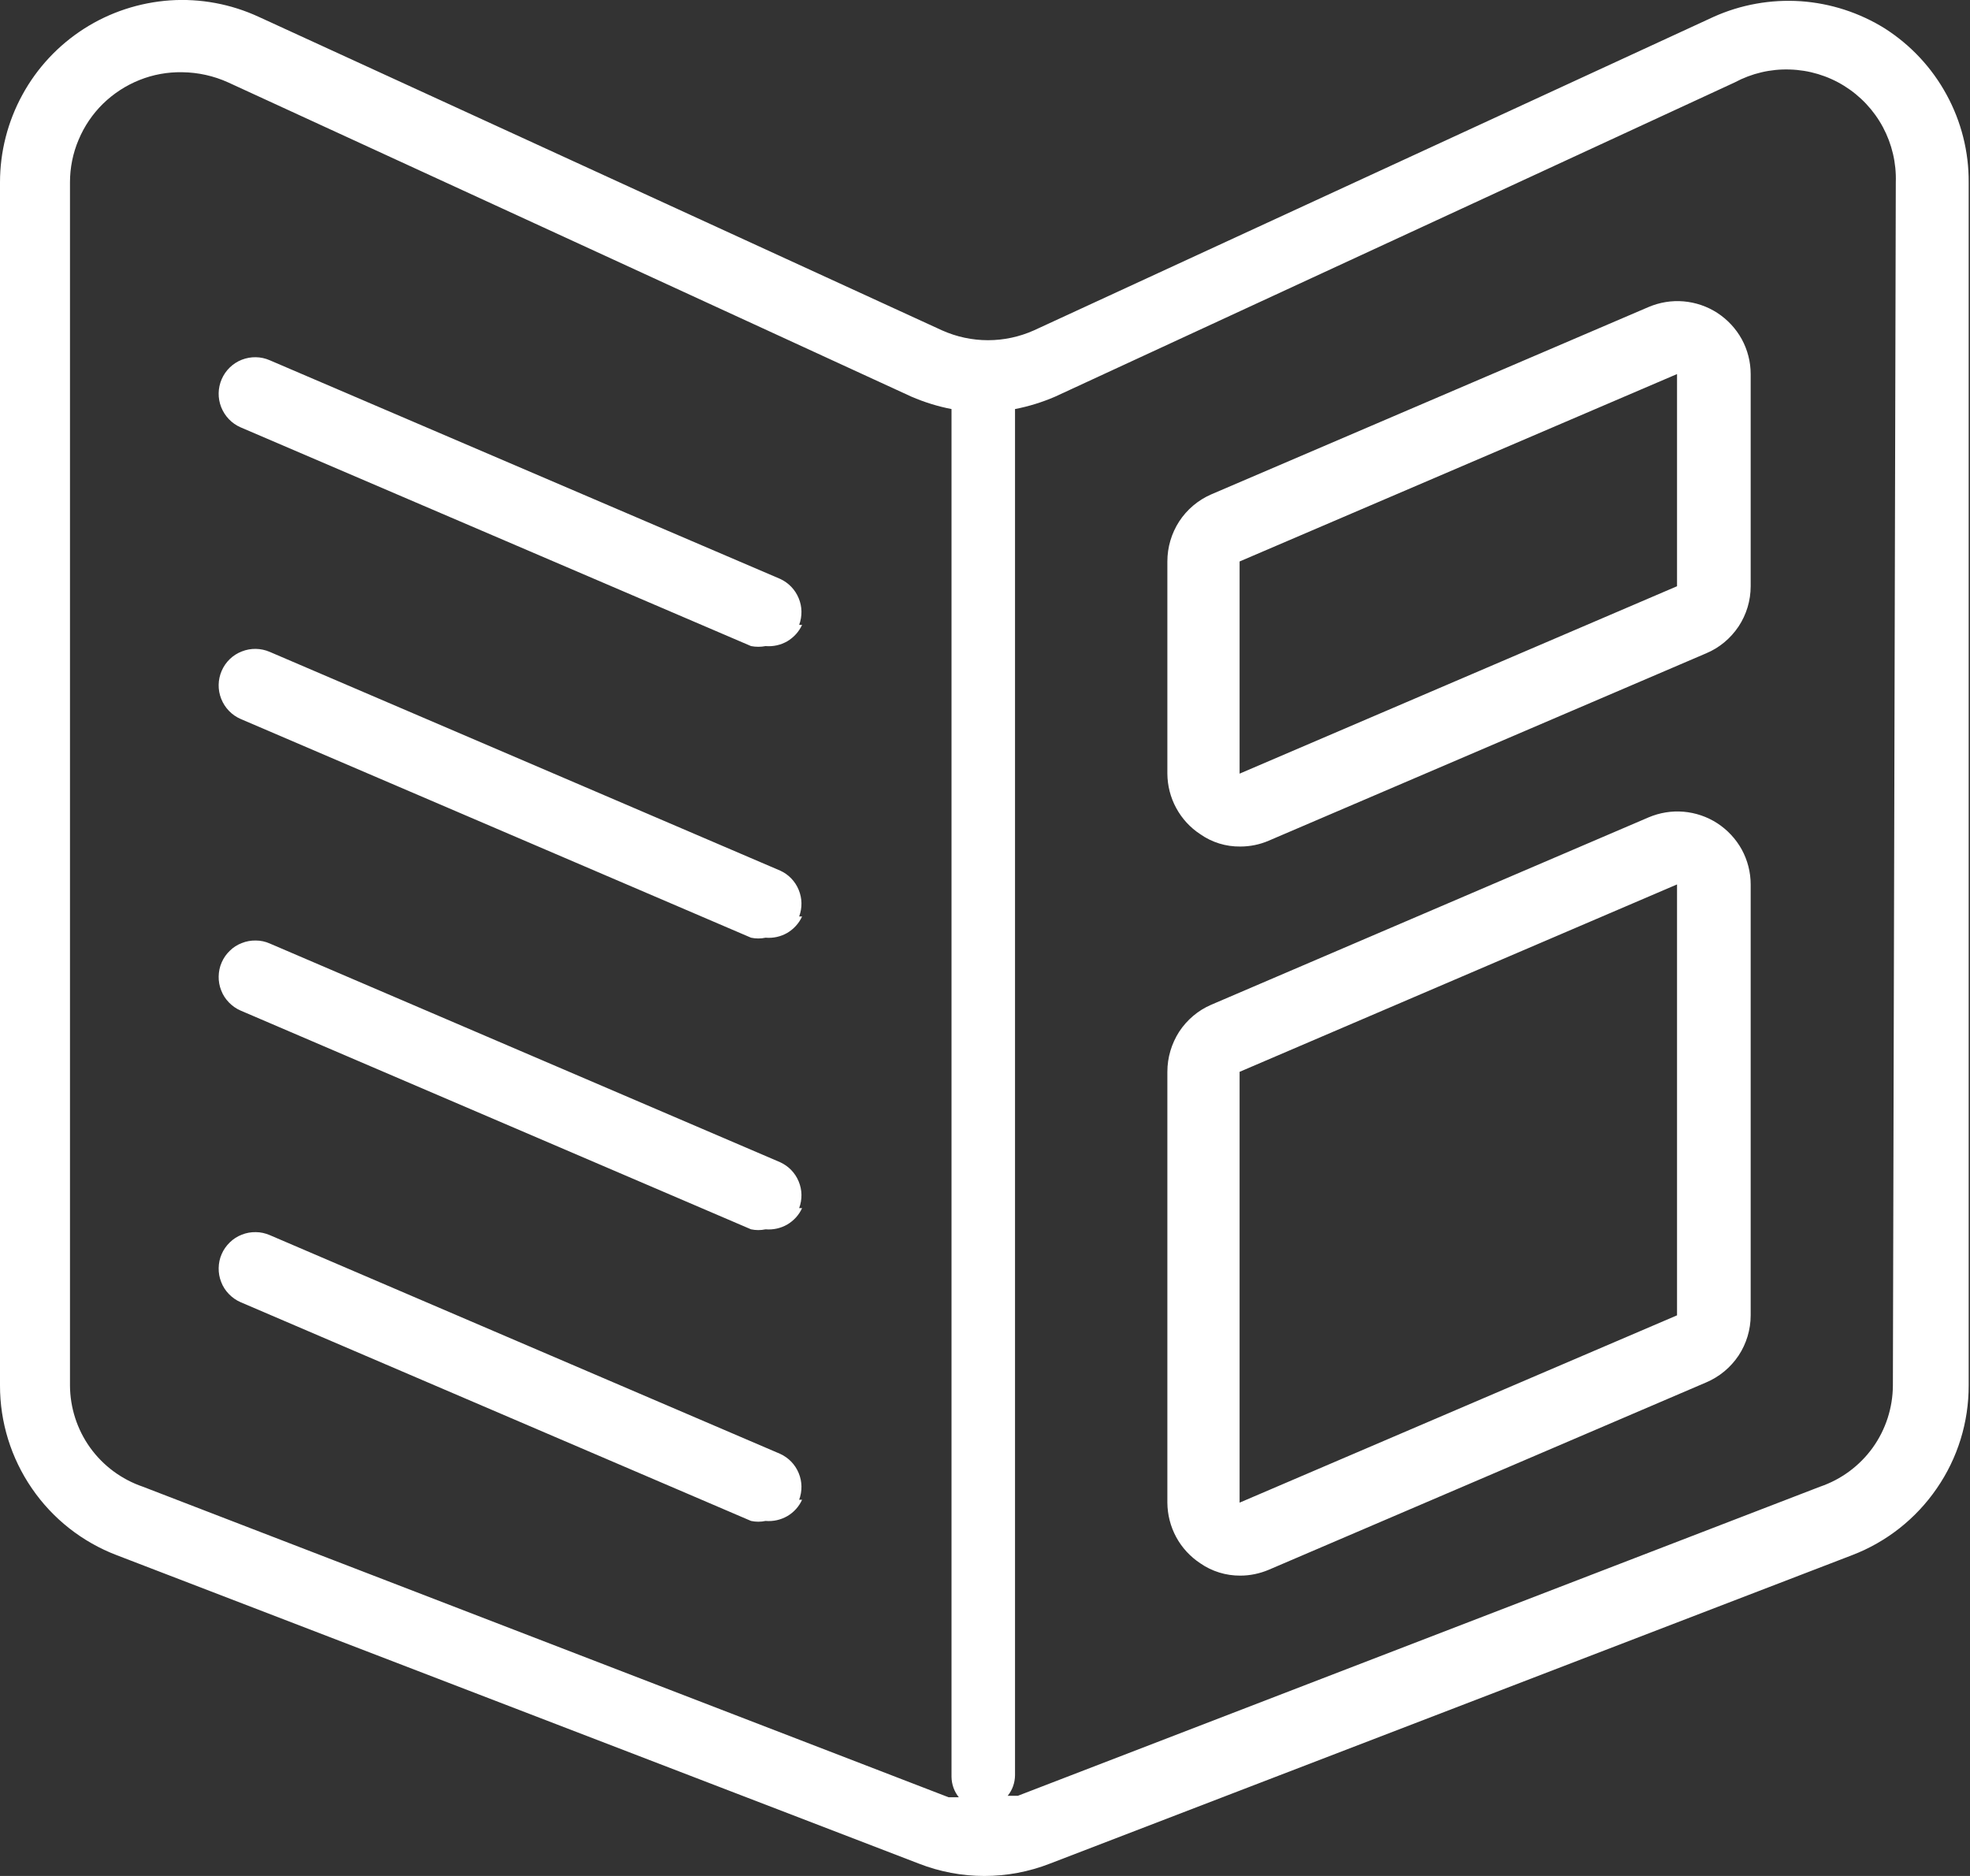
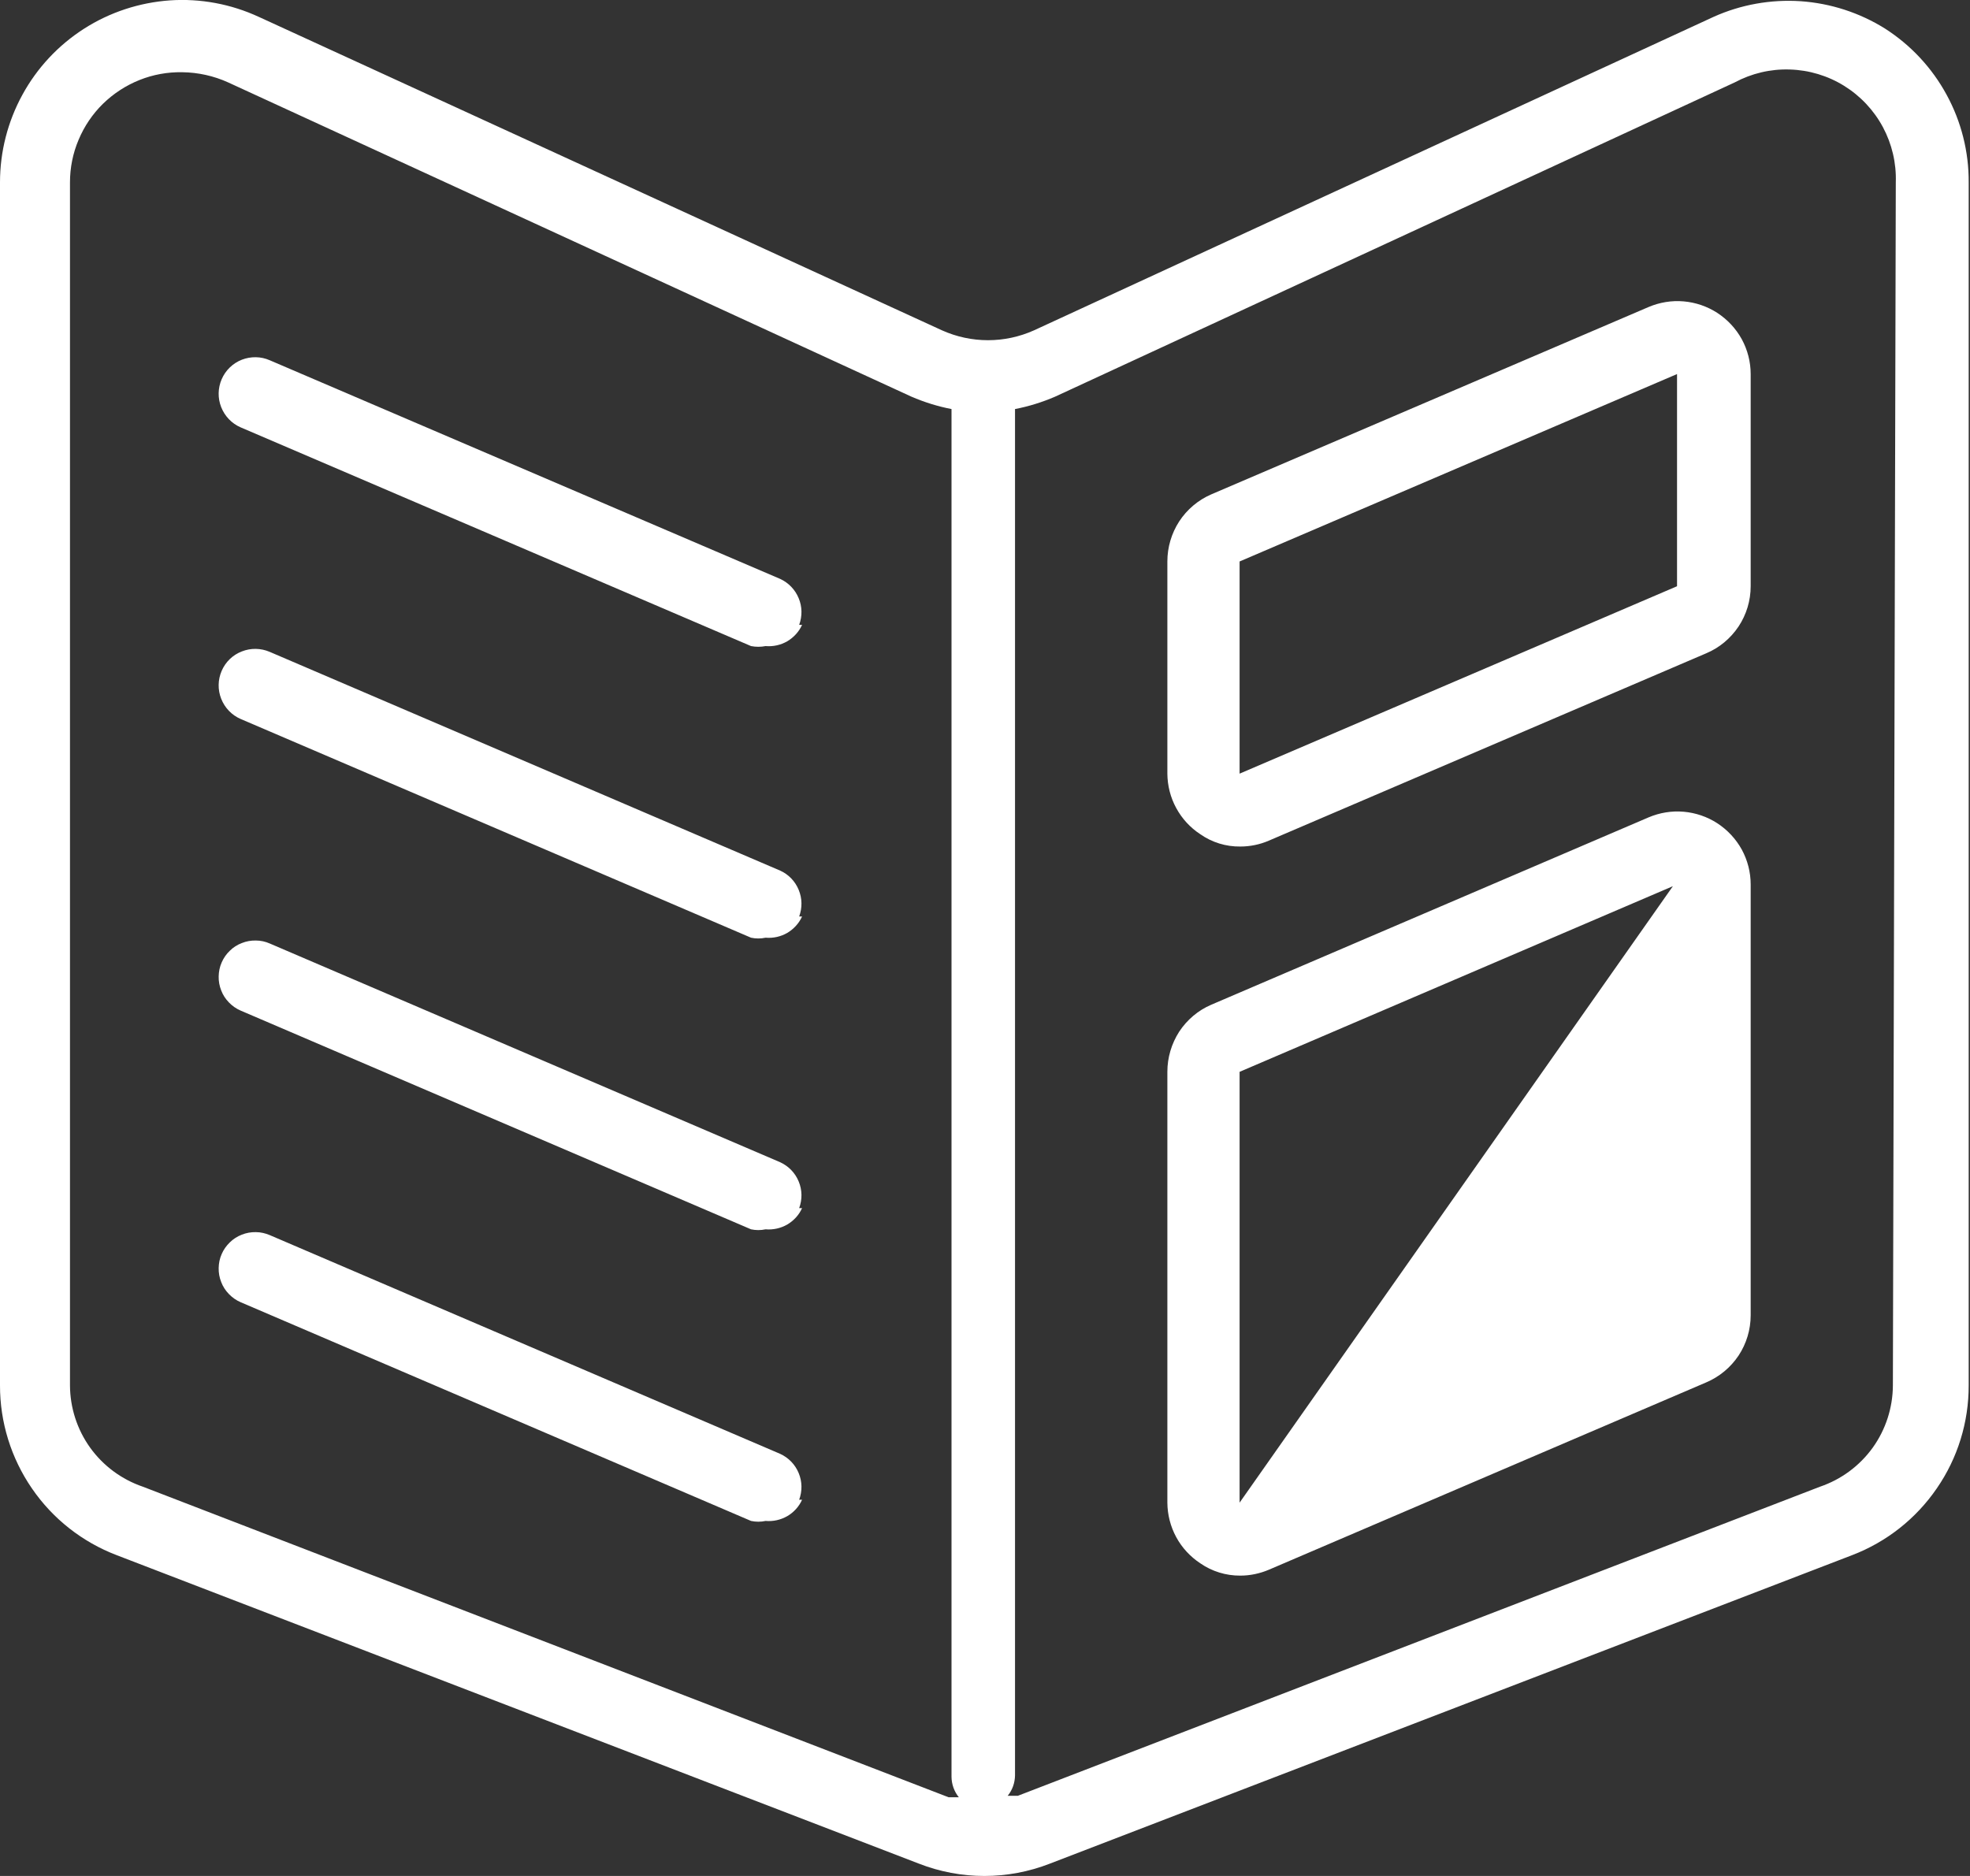
<svg xmlns="http://www.w3.org/2000/svg" width="21" height="20" viewBox="0 0 21 20" fill="none">
  <rect x="0" y="0" width="21" height="20" fill="#333333" stroke="none" />
-   <path d="M20.093 0.304C19.822 0.135 19.513 0.035 19.195 0.013C18.876 -0.008 18.557 0.049 18.266 0.18L11.022 3.522C10.868 3.591 10.701 3.627 10.532 3.627C10.363 3.627 10.196 3.591 10.042 3.522L2.759 0.18C2.463 0.043 2.137 -0.018 1.812 0.004C1.486 0.027 1.171 0.13 0.896 0.306C0.621 0.482 0.395 0.724 0.239 1.01C0.082 1.297 -0 1.618 3.145e-06 1.944V14.769C-0.001 15.162 0.118 15.545 0.34 15.868C0.562 16.192 0.877 16.44 1.244 16.58L9.794 19.868C10.243 20.044 10.743 20.044 11.193 19.868L19.743 16.58C20.109 16.44 20.424 16.192 20.646 15.868C20.869 15.545 20.987 15.162 20.986 14.769V1.944C20.988 1.618 20.907 1.296 20.75 1.009C20.594 0.722 20.368 0.48 20.093 0.304ZM1.523 15.85C1.297 15.773 1.101 15.628 0.961 15.434C0.822 15.24 0.747 15.008 0.746 14.769V1.944C0.746 1.788 0.777 1.633 0.838 1.49C0.898 1.346 0.987 1.215 1.098 1.106C1.21 0.997 1.342 0.911 1.487 0.853C1.632 0.795 1.787 0.767 1.943 0.77C2.112 0.772 2.279 0.809 2.433 0.879L9.716 4.229C9.853 4.288 9.997 4.333 10.143 4.361V18.943C10.144 19.022 10.171 19.099 10.221 19.161H10.112L1.523 15.85ZM20.178 14.769C20.177 15.008 20.102 15.24 19.963 15.434C19.823 15.628 19.627 15.773 19.401 15.85L10.851 19.145H10.742C10.792 19.084 10.819 19.007 10.82 18.927V4.361C10.966 4.333 11.11 4.288 11.247 4.229L18.491 0.879C18.672 0.782 18.875 0.734 19.079 0.741C19.284 0.747 19.484 0.807 19.658 0.915C19.832 1.023 19.975 1.175 20.072 1.356C20.168 1.536 20.216 1.739 20.209 1.944L20.178 14.769ZM18.305 3.335C18.198 3.266 18.075 3.224 17.947 3.213C17.82 3.202 17.692 3.223 17.574 3.273L12.911 5.271C12.771 5.332 12.653 5.432 12.57 5.559C12.488 5.686 12.444 5.834 12.444 5.986V8.248C12.445 8.376 12.477 8.502 12.538 8.614C12.599 8.727 12.687 8.823 12.794 8.893C12.919 8.981 13.069 9.027 13.221 9.025C13.326 9.025 13.429 9.004 13.524 8.963L18.188 6.965C18.329 6.906 18.448 6.806 18.533 6.679C18.617 6.552 18.662 6.403 18.662 6.25V3.988C18.662 3.858 18.629 3.73 18.567 3.616C18.504 3.502 18.414 3.406 18.305 3.335ZM17.877 6.25L13.214 8.248V5.986L17.877 3.988V6.25ZM18.305 8.776C18.198 8.707 18.075 8.665 17.947 8.654C17.82 8.643 17.692 8.664 17.574 8.714L12.911 10.712C12.771 10.772 12.653 10.873 12.57 10.999C12.488 11.127 12.444 11.275 12.444 11.427V16.02C12.445 16.148 12.477 16.274 12.538 16.387C12.599 16.5 12.687 16.595 12.794 16.666C12.919 16.753 13.069 16.799 13.221 16.798C13.326 16.798 13.429 16.776 13.524 16.736L18.188 14.738C18.329 14.678 18.448 14.579 18.533 14.452C18.617 14.325 18.662 14.175 18.662 14.023V9.429C18.662 9.299 18.629 9.171 18.567 9.057C18.504 8.943 18.414 8.847 18.305 8.776ZM17.877 14.023L13.214 16.02V11.427L17.877 9.429V14.023ZM8.55 6.662C8.517 6.735 8.461 6.796 8.392 6.837C8.322 6.877 8.242 6.895 8.161 6.888C8.11 6.898 8.057 6.898 8.006 6.888L2.565 4.556C2.47 4.515 2.396 4.437 2.358 4.341C2.32 4.245 2.322 4.138 2.363 4.043C2.404 3.948 2.481 3.873 2.578 3.835C2.674 3.798 2.781 3.799 2.876 3.841L8.317 6.172C8.406 6.213 8.477 6.287 8.514 6.378C8.552 6.468 8.553 6.57 8.519 6.662H8.55ZM8.55 9.771C8.517 9.844 8.461 9.905 8.392 9.946C8.322 9.986 8.242 10.004 8.161 9.997C8.11 10.008 8.057 10.008 8.006 9.997L2.565 7.665C2.47 7.624 2.396 7.546 2.358 7.45C2.32 7.354 2.322 7.247 2.363 7.152C2.404 7.057 2.481 6.982 2.578 6.945C2.674 6.907 2.781 6.909 2.876 6.95L8.317 9.282C8.406 9.322 8.477 9.396 8.514 9.487C8.552 9.578 8.553 9.679 8.519 9.771H8.55ZM8.55 12.88C8.517 12.954 8.461 13.014 8.392 13.055C8.322 13.095 8.242 13.113 8.161 13.106C8.11 13.117 8.057 13.117 8.006 13.106L2.565 10.774C2.518 10.754 2.476 10.724 2.44 10.687C2.404 10.65 2.376 10.607 2.358 10.559C2.339 10.512 2.33 10.461 2.331 10.41C2.332 10.358 2.342 10.308 2.363 10.261C2.383 10.214 2.413 10.171 2.45 10.136C2.486 10.1 2.53 10.072 2.578 10.054C2.625 10.035 2.676 10.026 2.727 10.027C2.778 10.027 2.829 10.038 2.876 10.059L8.317 12.391C8.406 12.432 8.477 12.505 8.514 12.596C8.552 12.687 8.553 12.788 8.519 12.88H8.55ZM8.55 15.989C8.517 16.063 8.461 16.124 8.392 16.164C8.322 16.204 8.242 16.222 8.161 16.215C8.11 16.226 8.057 16.226 8.006 16.215L2.565 13.883C2.518 13.863 2.476 13.833 2.44 13.796C2.404 13.759 2.376 13.716 2.358 13.668C2.339 13.621 2.33 13.57 2.331 13.519C2.332 13.467 2.342 13.417 2.363 13.37C2.383 13.323 2.413 13.281 2.45 13.245C2.486 13.21 2.53 13.181 2.578 13.163C2.625 13.144 2.676 13.135 2.727 13.136C2.778 13.136 2.829 13.148 2.876 13.168L8.317 15.5C8.406 15.541 8.477 15.614 8.514 15.705C8.552 15.796 8.553 15.897 8.519 15.989H8.55Z" fill="white" />
+   <path d="M20.093 0.304C19.822 0.135 19.513 0.035 19.195 0.013C18.876 -0.008 18.557 0.049 18.266 0.18L11.022 3.522C10.868 3.591 10.701 3.627 10.532 3.627C10.363 3.627 10.196 3.591 10.042 3.522L2.759 0.18C2.463 0.043 2.137 -0.018 1.812 0.004C1.486 0.027 1.171 0.13 0.896 0.306C0.621 0.482 0.395 0.724 0.239 1.01C0.082 1.297 -0 1.618 3.145e-06 1.944V14.769C-0.001 15.162 0.118 15.545 0.34 15.868C0.562 16.192 0.877 16.44 1.244 16.58L9.794 19.868C10.243 20.044 10.743 20.044 11.193 19.868L19.743 16.58C20.109 16.44 20.424 16.192 20.646 15.868C20.869 15.545 20.987 15.162 20.986 14.769V1.944C20.988 1.618 20.907 1.296 20.75 1.009C20.594 0.722 20.368 0.48 20.093 0.304ZM1.523 15.85C1.297 15.773 1.101 15.628 0.961 15.434C0.822 15.24 0.747 15.008 0.746 14.769V1.944C0.746 1.788 0.777 1.633 0.838 1.49C0.898 1.346 0.987 1.215 1.098 1.106C1.21 0.997 1.342 0.911 1.487 0.853C1.632 0.795 1.787 0.767 1.943 0.77C2.112 0.772 2.279 0.809 2.433 0.879L9.716 4.229C9.853 4.288 9.997 4.333 10.143 4.361V18.943C10.144 19.022 10.171 19.099 10.221 19.161H10.112L1.523 15.85ZM20.178 14.769C20.177 15.008 20.102 15.24 19.963 15.434C19.823 15.628 19.627 15.773 19.401 15.85L10.851 19.145H10.742C10.792 19.084 10.819 19.007 10.82 18.927V4.361C10.966 4.333 11.11 4.288 11.247 4.229L18.491 0.879C18.672 0.782 18.875 0.734 19.079 0.741C19.284 0.747 19.484 0.807 19.658 0.915C19.832 1.023 19.975 1.175 20.072 1.356C20.168 1.536 20.216 1.739 20.209 1.944L20.178 14.769ZM18.305 3.335C18.198 3.266 18.075 3.224 17.947 3.213C17.82 3.202 17.692 3.223 17.574 3.273L12.911 5.271C12.771 5.332 12.653 5.432 12.57 5.559C12.488 5.686 12.444 5.834 12.444 5.986V8.248C12.445 8.376 12.477 8.502 12.538 8.614C12.599 8.727 12.687 8.823 12.794 8.893C12.919 8.981 13.069 9.027 13.221 9.025C13.326 9.025 13.429 9.004 13.524 8.963L18.188 6.965C18.329 6.906 18.448 6.806 18.533 6.679C18.617 6.552 18.662 6.403 18.662 6.25V3.988C18.662 3.858 18.629 3.73 18.567 3.616C18.504 3.502 18.414 3.406 18.305 3.335ZM17.877 6.25L13.214 8.248V5.986L17.877 3.988V6.25ZM18.305 8.776C18.198 8.707 18.075 8.665 17.947 8.654C17.82 8.643 17.692 8.664 17.574 8.714L12.911 10.712C12.771 10.772 12.653 10.873 12.57 10.999C12.488 11.127 12.444 11.275 12.444 11.427V16.02C12.445 16.148 12.477 16.274 12.538 16.387C12.599 16.5 12.687 16.595 12.794 16.666C12.919 16.753 13.069 16.799 13.221 16.798C13.326 16.798 13.429 16.776 13.524 16.736L18.188 14.738C18.329 14.678 18.448 14.579 18.533 14.452C18.617 14.325 18.662 14.175 18.662 14.023V9.429C18.662 9.299 18.629 9.171 18.567 9.057C18.504 8.943 18.414 8.847 18.305 8.776ZL13.214 16.02V11.427L17.877 9.429V14.023ZM8.55 6.662C8.517 6.735 8.461 6.796 8.392 6.837C8.322 6.877 8.242 6.895 8.161 6.888C8.11 6.898 8.057 6.898 8.006 6.888L2.565 4.556C2.47 4.515 2.396 4.437 2.358 4.341C2.32 4.245 2.322 4.138 2.363 4.043C2.404 3.948 2.481 3.873 2.578 3.835C2.674 3.798 2.781 3.799 2.876 3.841L8.317 6.172C8.406 6.213 8.477 6.287 8.514 6.378C8.552 6.468 8.553 6.57 8.519 6.662H8.55ZM8.55 9.771C8.517 9.844 8.461 9.905 8.392 9.946C8.322 9.986 8.242 10.004 8.161 9.997C8.11 10.008 8.057 10.008 8.006 9.997L2.565 7.665C2.47 7.624 2.396 7.546 2.358 7.45C2.32 7.354 2.322 7.247 2.363 7.152C2.404 7.057 2.481 6.982 2.578 6.945C2.674 6.907 2.781 6.909 2.876 6.95L8.317 9.282C8.406 9.322 8.477 9.396 8.514 9.487C8.552 9.578 8.553 9.679 8.519 9.771H8.55ZM8.55 12.88C8.517 12.954 8.461 13.014 8.392 13.055C8.322 13.095 8.242 13.113 8.161 13.106C8.11 13.117 8.057 13.117 8.006 13.106L2.565 10.774C2.518 10.754 2.476 10.724 2.44 10.687C2.404 10.65 2.376 10.607 2.358 10.559C2.339 10.512 2.33 10.461 2.331 10.41C2.332 10.358 2.342 10.308 2.363 10.261C2.383 10.214 2.413 10.171 2.45 10.136C2.486 10.1 2.53 10.072 2.578 10.054C2.625 10.035 2.676 10.026 2.727 10.027C2.778 10.027 2.829 10.038 2.876 10.059L8.317 12.391C8.406 12.432 8.477 12.505 8.514 12.596C8.552 12.687 8.553 12.788 8.519 12.88H8.55ZM8.55 15.989C8.517 16.063 8.461 16.124 8.392 16.164C8.322 16.204 8.242 16.222 8.161 16.215C8.11 16.226 8.057 16.226 8.006 16.215L2.565 13.883C2.518 13.863 2.476 13.833 2.44 13.796C2.404 13.759 2.376 13.716 2.358 13.668C2.339 13.621 2.33 13.57 2.331 13.519C2.332 13.467 2.342 13.417 2.363 13.37C2.383 13.323 2.413 13.281 2.45 13.245C2.486 13.21 2.53 13.181 2.578 13.163C2.625 13.144 2.676 13.135 2.727 13.136C2.778 13.136 2.829 13.148 2.876 13.168L8.317 15.5C8.406 15.541 8.477 15.614 8.514 15.705C8.552 15.796 8.553 15.897 8.519 15.989H8.55Z" fill="white" />
</svg>